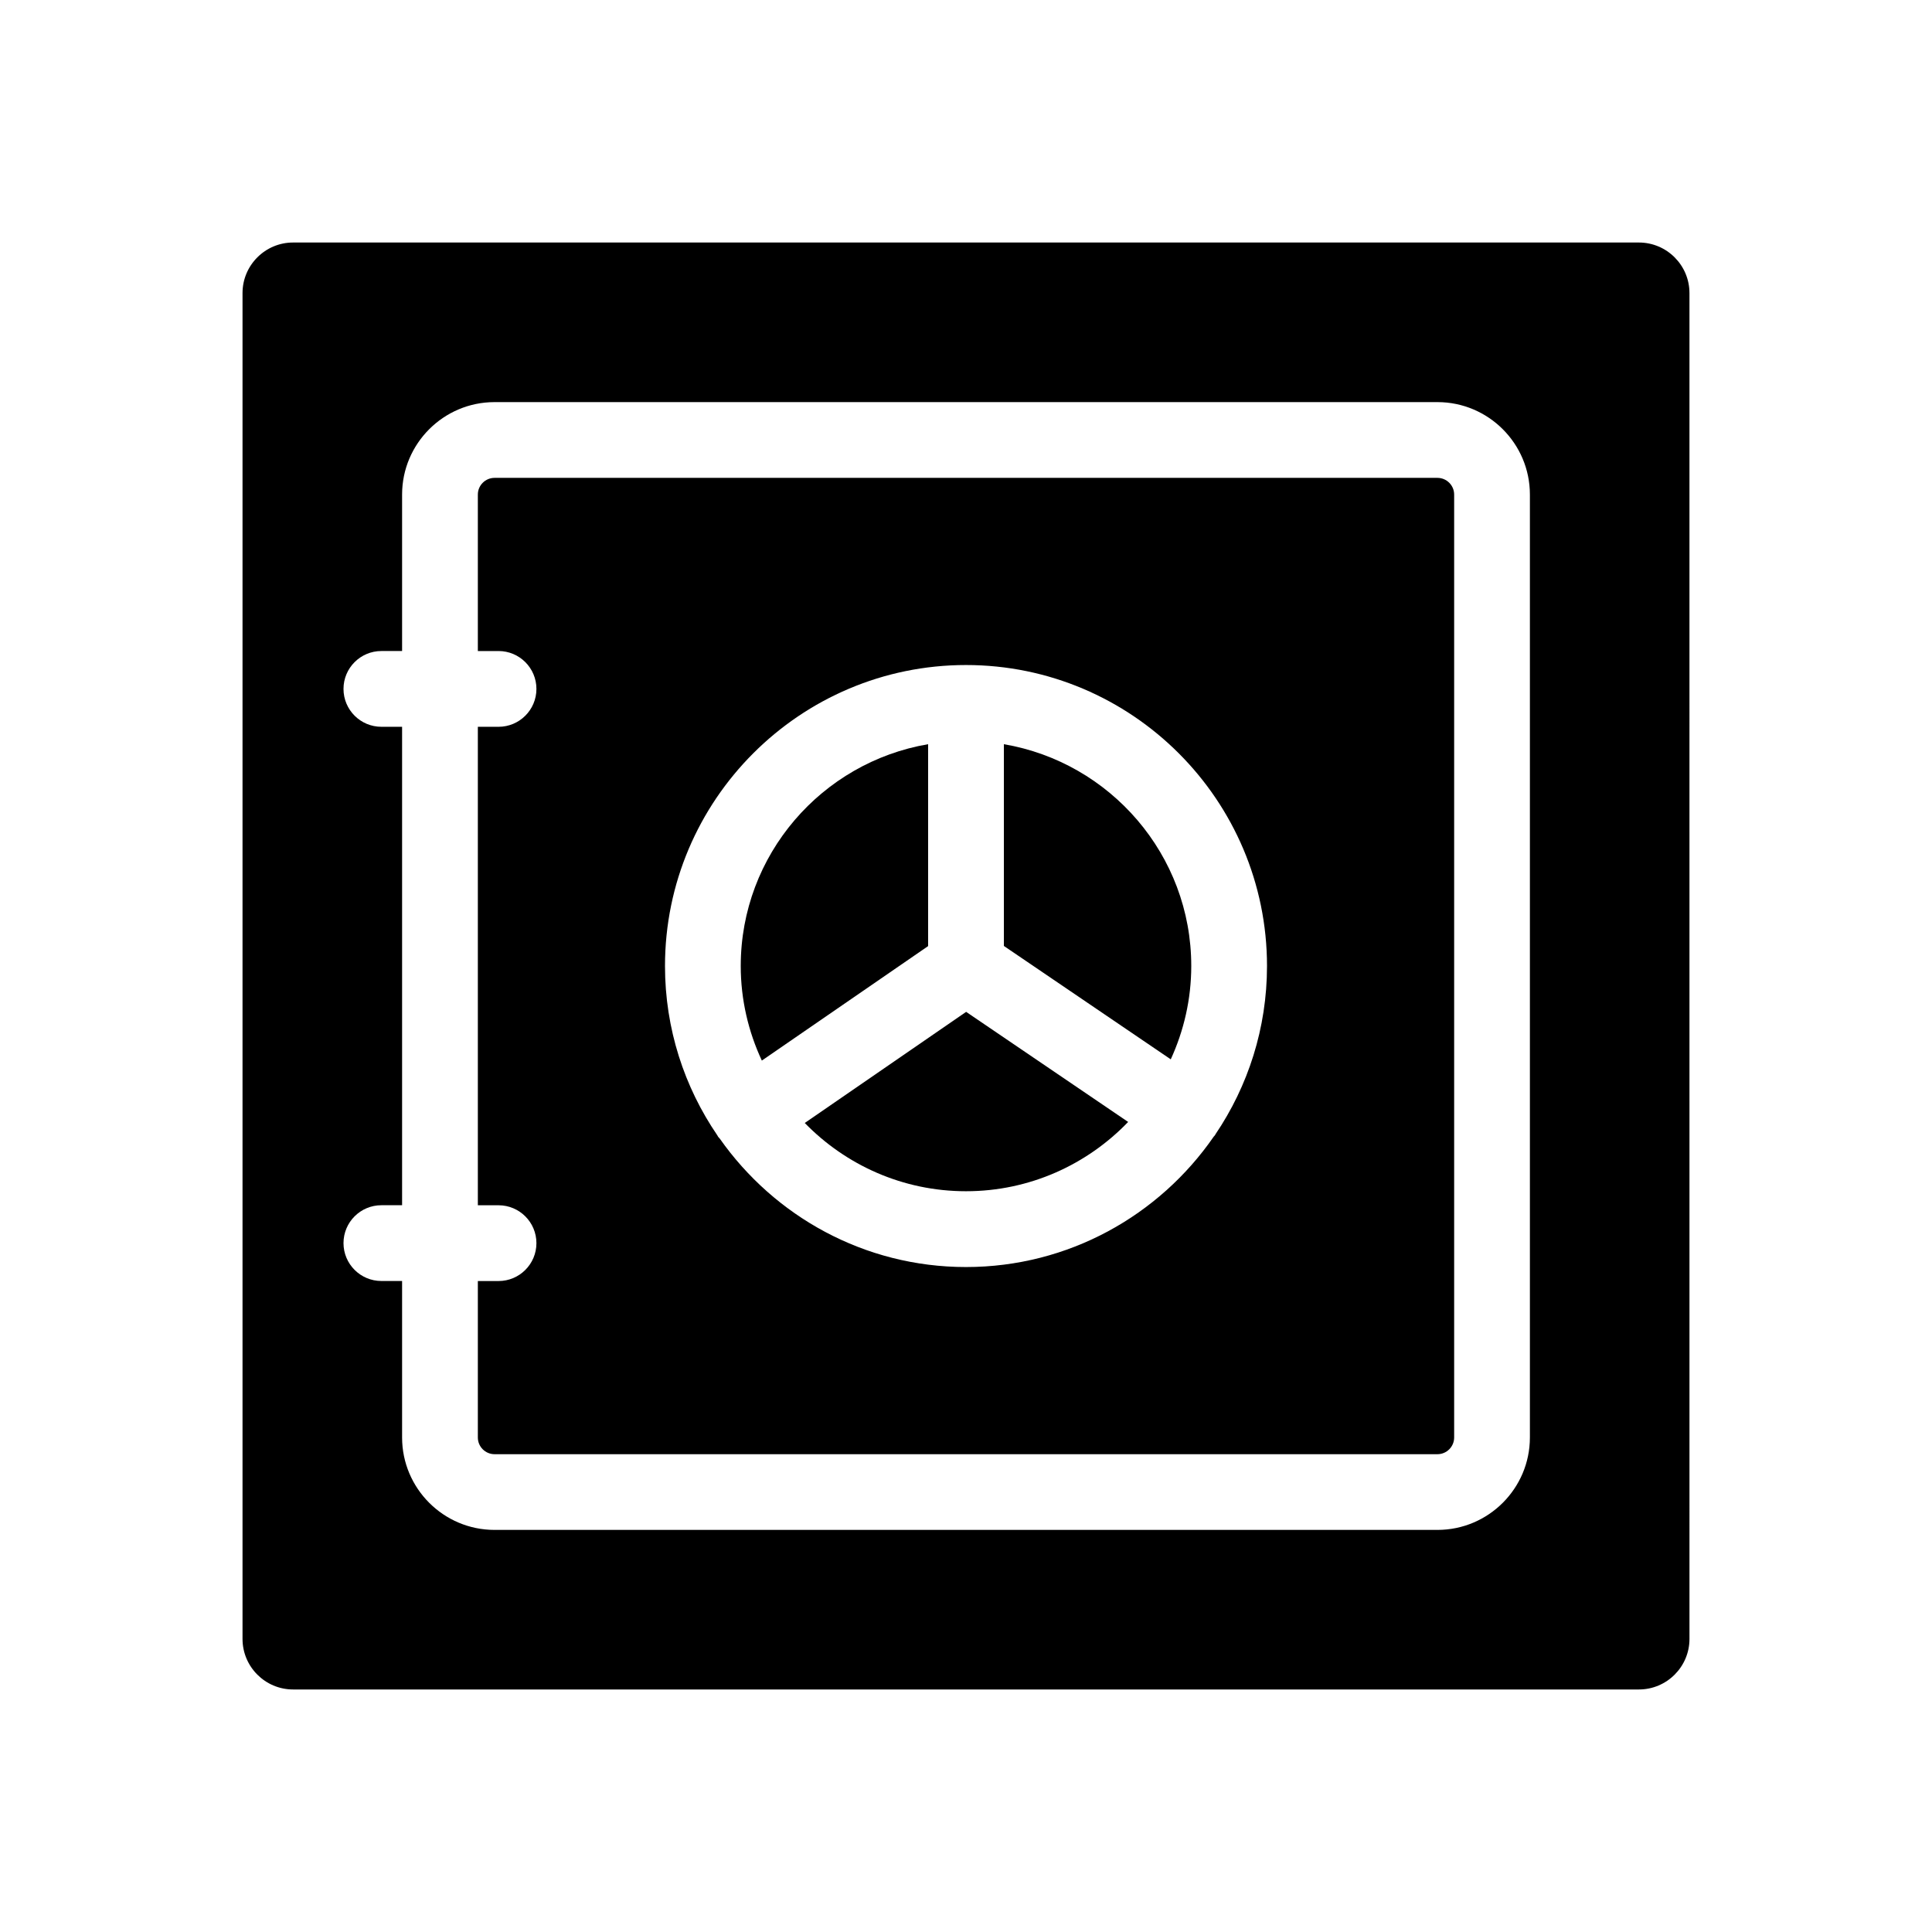
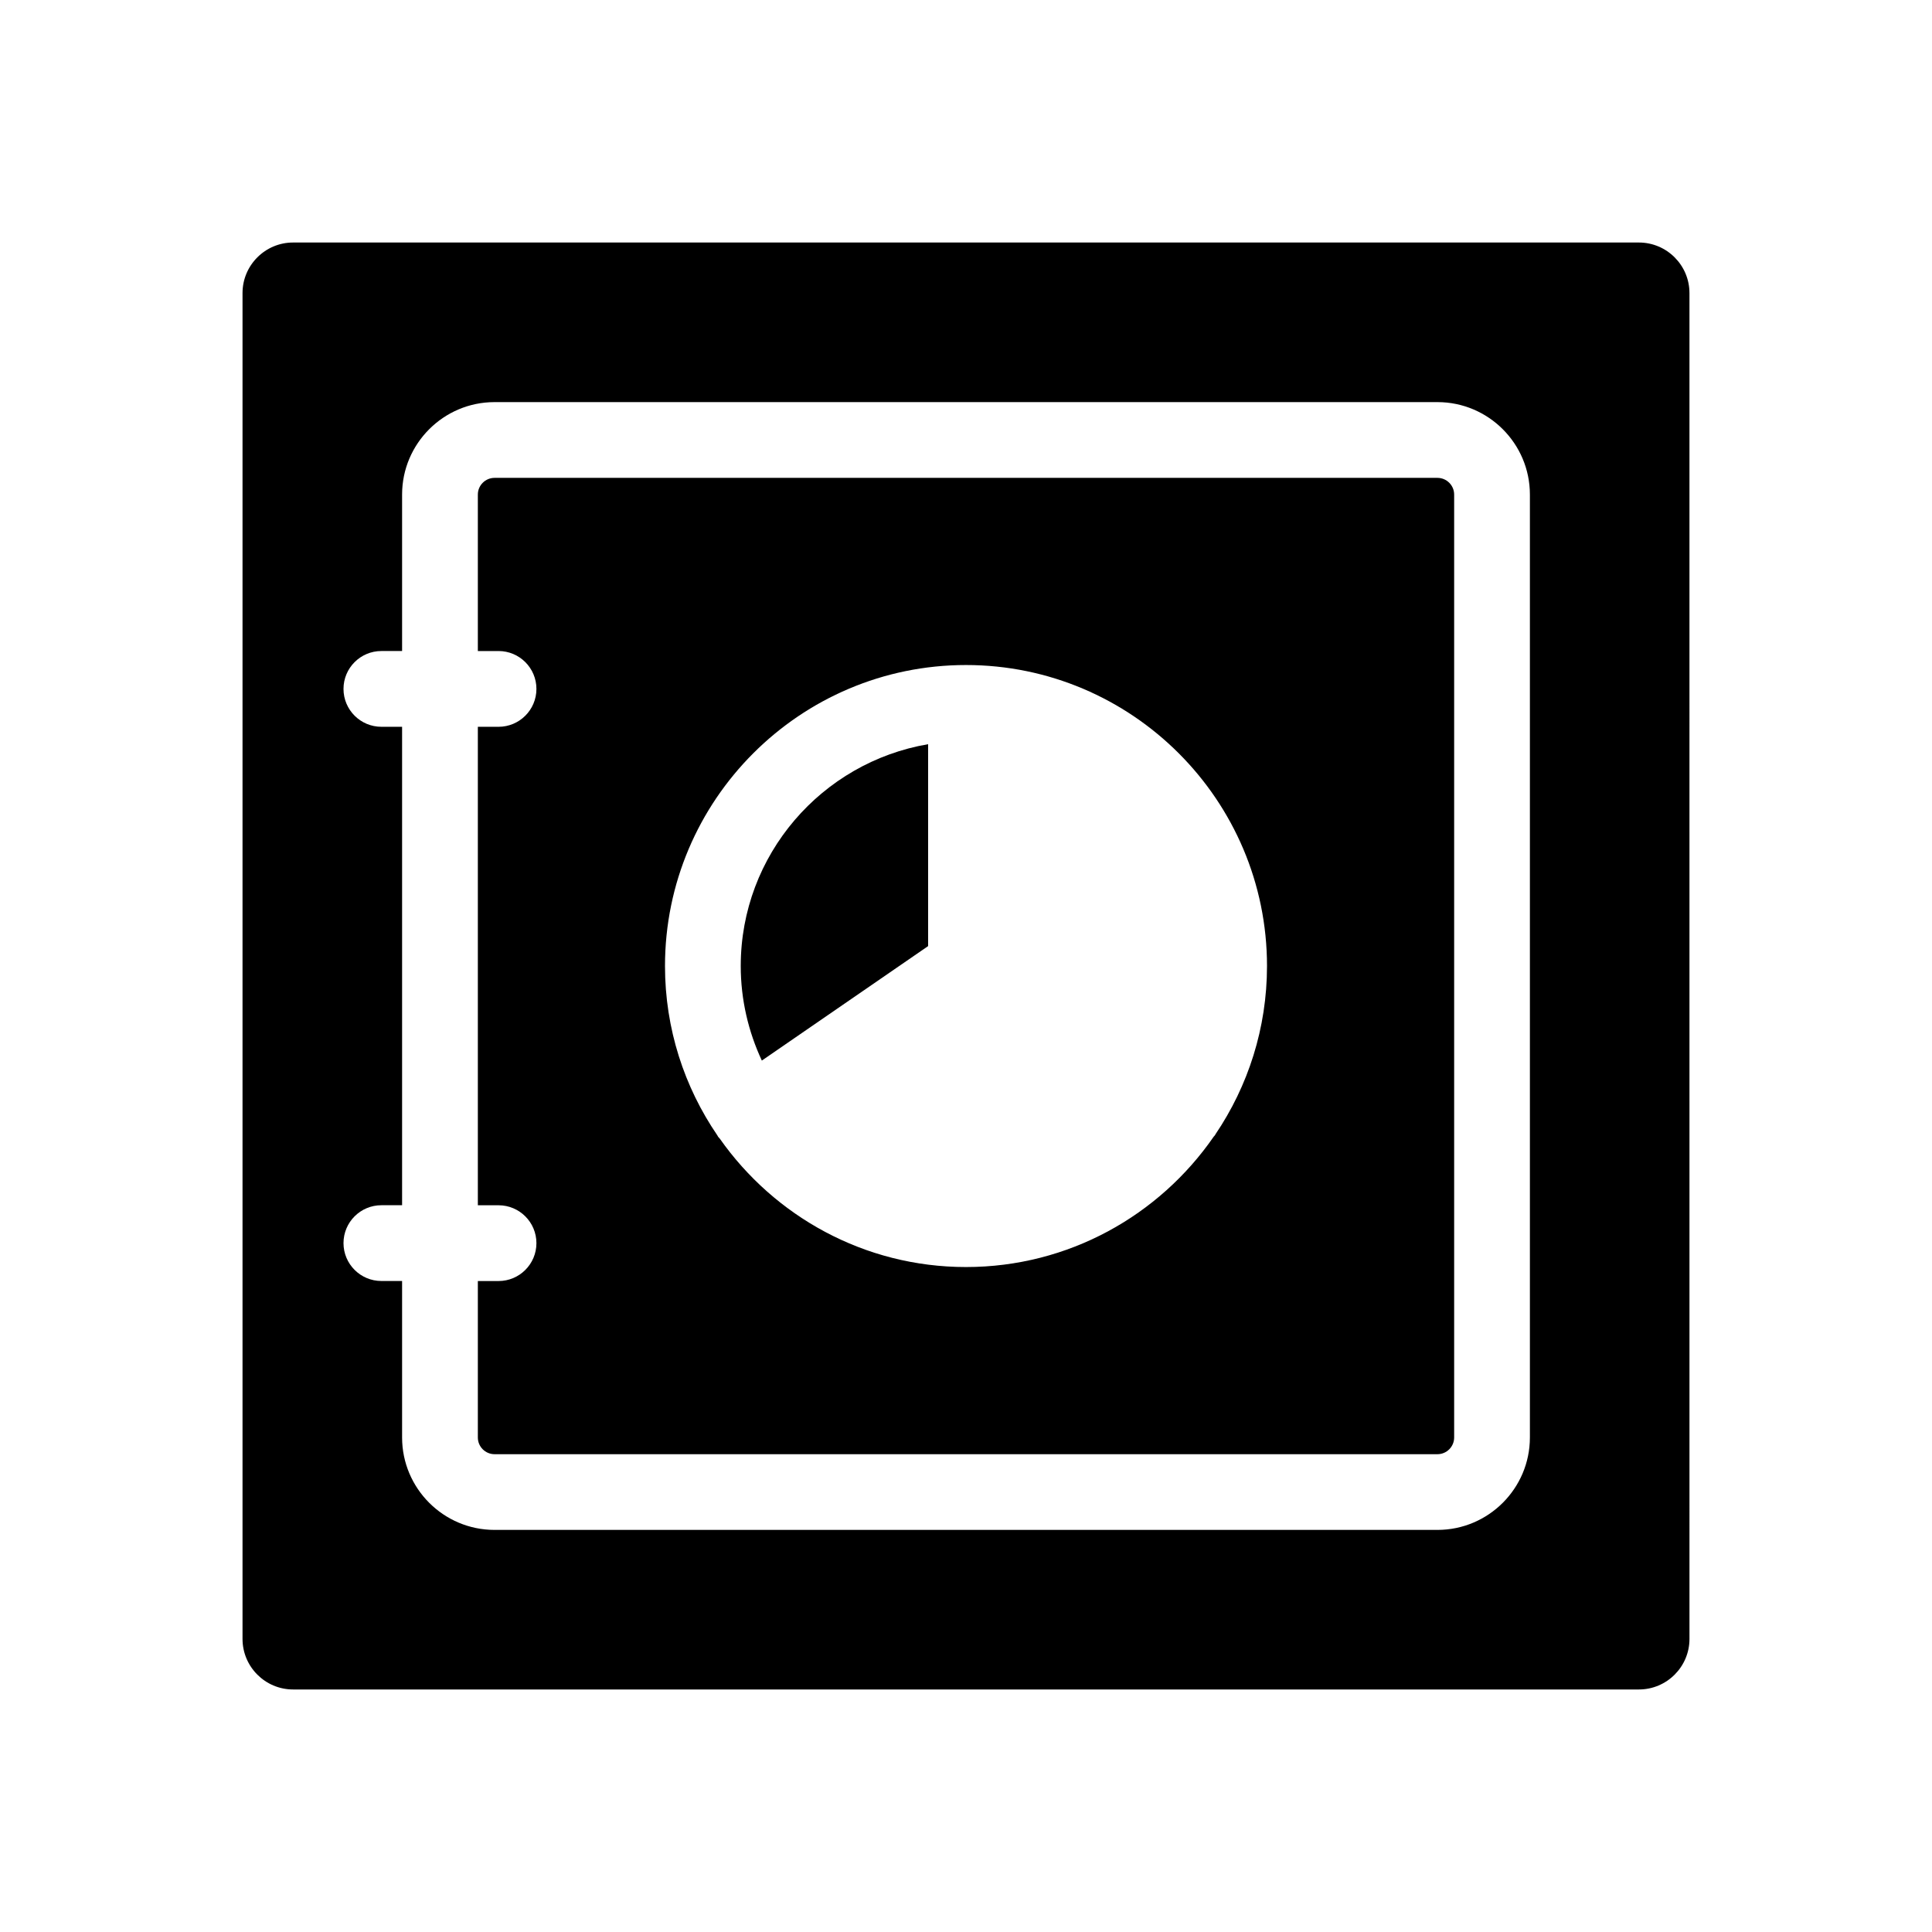
<svg xmlns="http://www.w3.org/2000/svg" fill="#000000" width="800px" height="800px" version="1.1" viewBox="144 144 512 512">
  <g>
-     <path d="m357.27 441.6c10.852 11.141 25.98 18.09 42.727 18.09 16.875 0 32.105-7.066 42.973-18.363l-42.934-29.172z" />
    <path d="m389.96 341.22c-28.145 4.797-49.656 29.289-49.656 58.781 0 8.957 2.039 17.43 5.59 25.062l44.066-30.336z" />
-     <path d="m410.04 341.22v53.469l44.223 30.047c3.453-7.547 5.434-15.906 5.434-24.738 0-29.488-21.512-53.98-49.656-58.777z" />
    <path d="m578.33 208.27h-356.66c-7.383 0-13.398 6.012-13.398 13.398v356.66c0 7.387 6.012 13.398 13.398 13.398h356.66c7.387 0 13.398-6.012 13.398-13.398l-0.004-356.66c0-7.387-6.012-13.398-13.398-13.398zm-28.891 316.67c0 13.508-10.992 24.5-24.5 24.5h-249.88c-13.508 0-24.5-10.992-24.5-24.5v-41.465h-5.488c-5.543 0-10.039-4.496-10.039-10.039 0-5.543 4.496-10.039 10.039-10.039h5.488v-126.79h-5.488c-5.543 0-10.039-4.496-10.039-10.039s4.496-10.039 10.039-10.039h5.488v-41.465c0-13.508 10.992-24.5 24.5-24.5h249.88c13.508 0 24.5 10.992 24.5 24.5z" />
    <path d="m524.94 270.64h-249.88c-2.438 0-4.426 1.988-4.426 4.426v41.465h5.484c5.543 0 10.039 4.496 10.039 10.039 0 5.543-4.496 10.039-10.039 10.039h-5.484v126.8h5.484c5.543 0 10.039 4.496 10.039 10.039 0 5.543-4.496 10.039-10.039 10.039h-5.484v41.465c0 2.438 1.988 4.426 4.426 4.426h249.88c2.438 0 4.426-1.988 4.426-4.426v-249.89c0-2.438-1.988-4.422-4.426-4.422zm-58.824 173.95c-0.051 0.082-0.078 0.168-0.133 0.25-0.102 0.148-0.238 0.25-0.344 0.391-14.406 20.844-38.441 34.547-65.637 34.547-26.977 0-50.824-13.496-65.27-34.055-0.137-0.172-0.305-0.301-0.43-0.484-0.074-0.109-0.117-0.23-0.188-0.344-8.746-12.797-13.883-28.25-13.883-44.887 0-43.98 35.785-79.77 79.77-79.77 43.98 0 79.77 35.785 79.77 79.77-0.004 16.5-5.039 31.844-13.656 44.582z" />
  </g>
</svg>